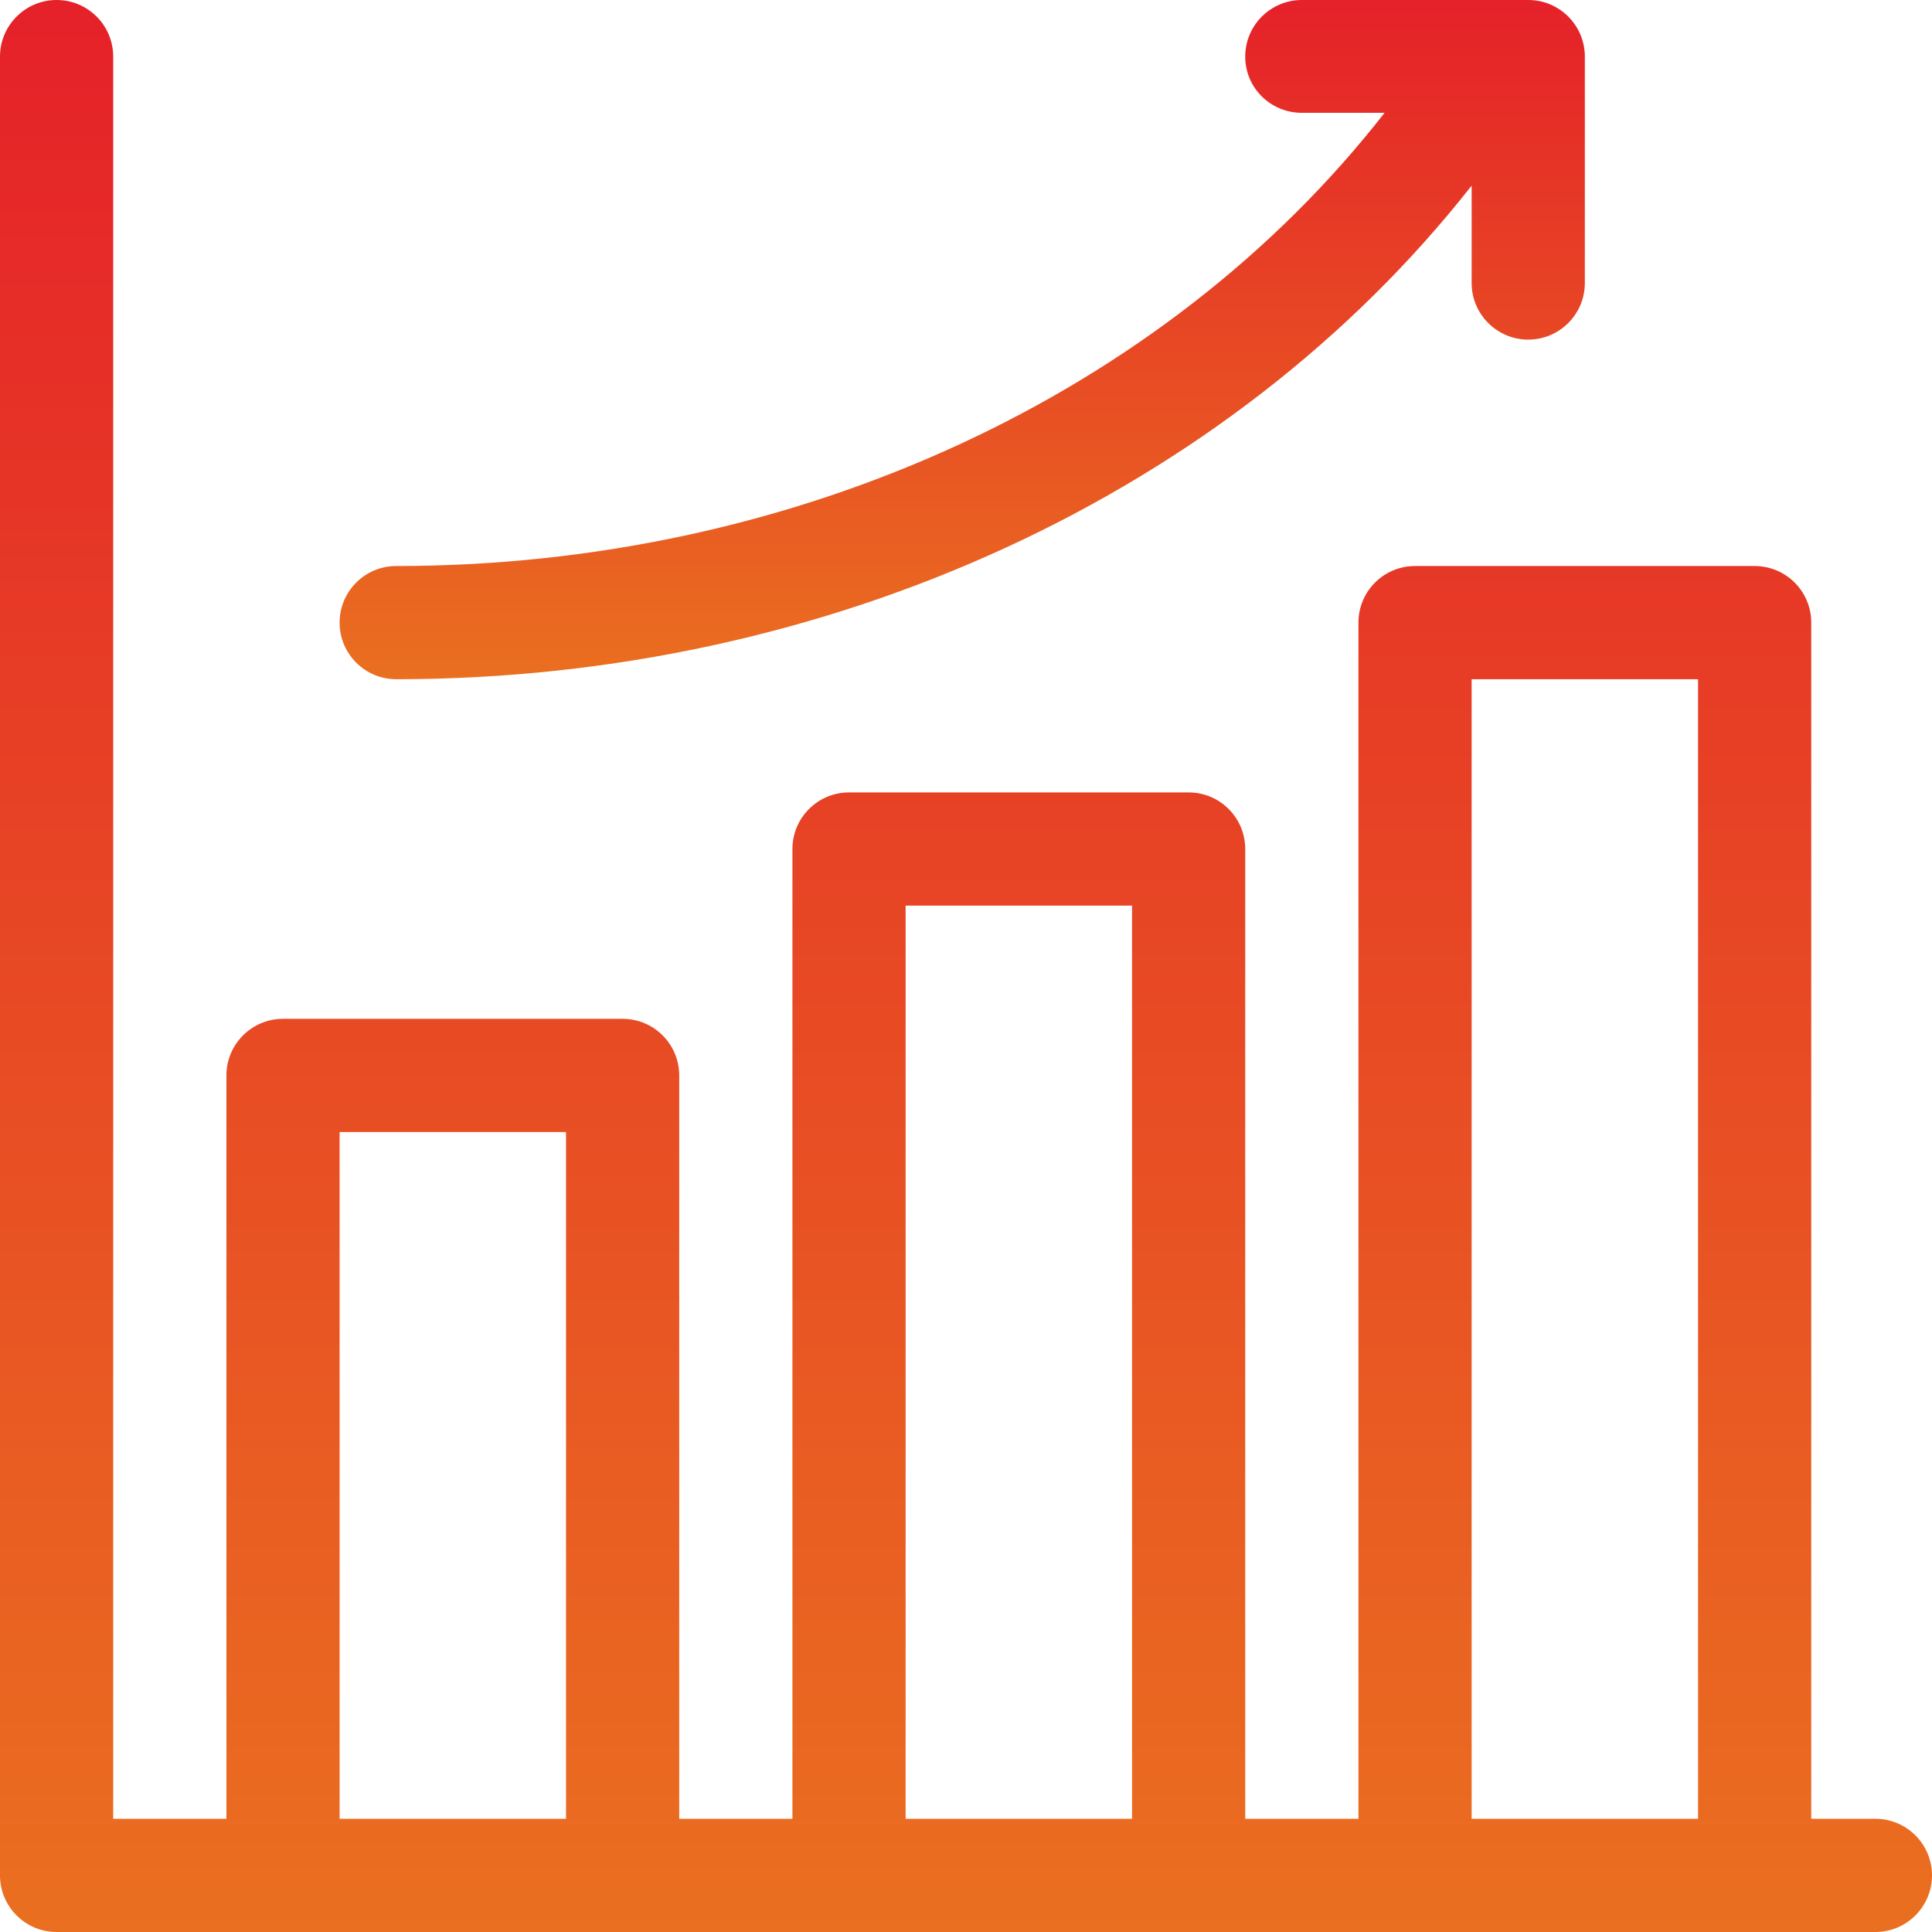
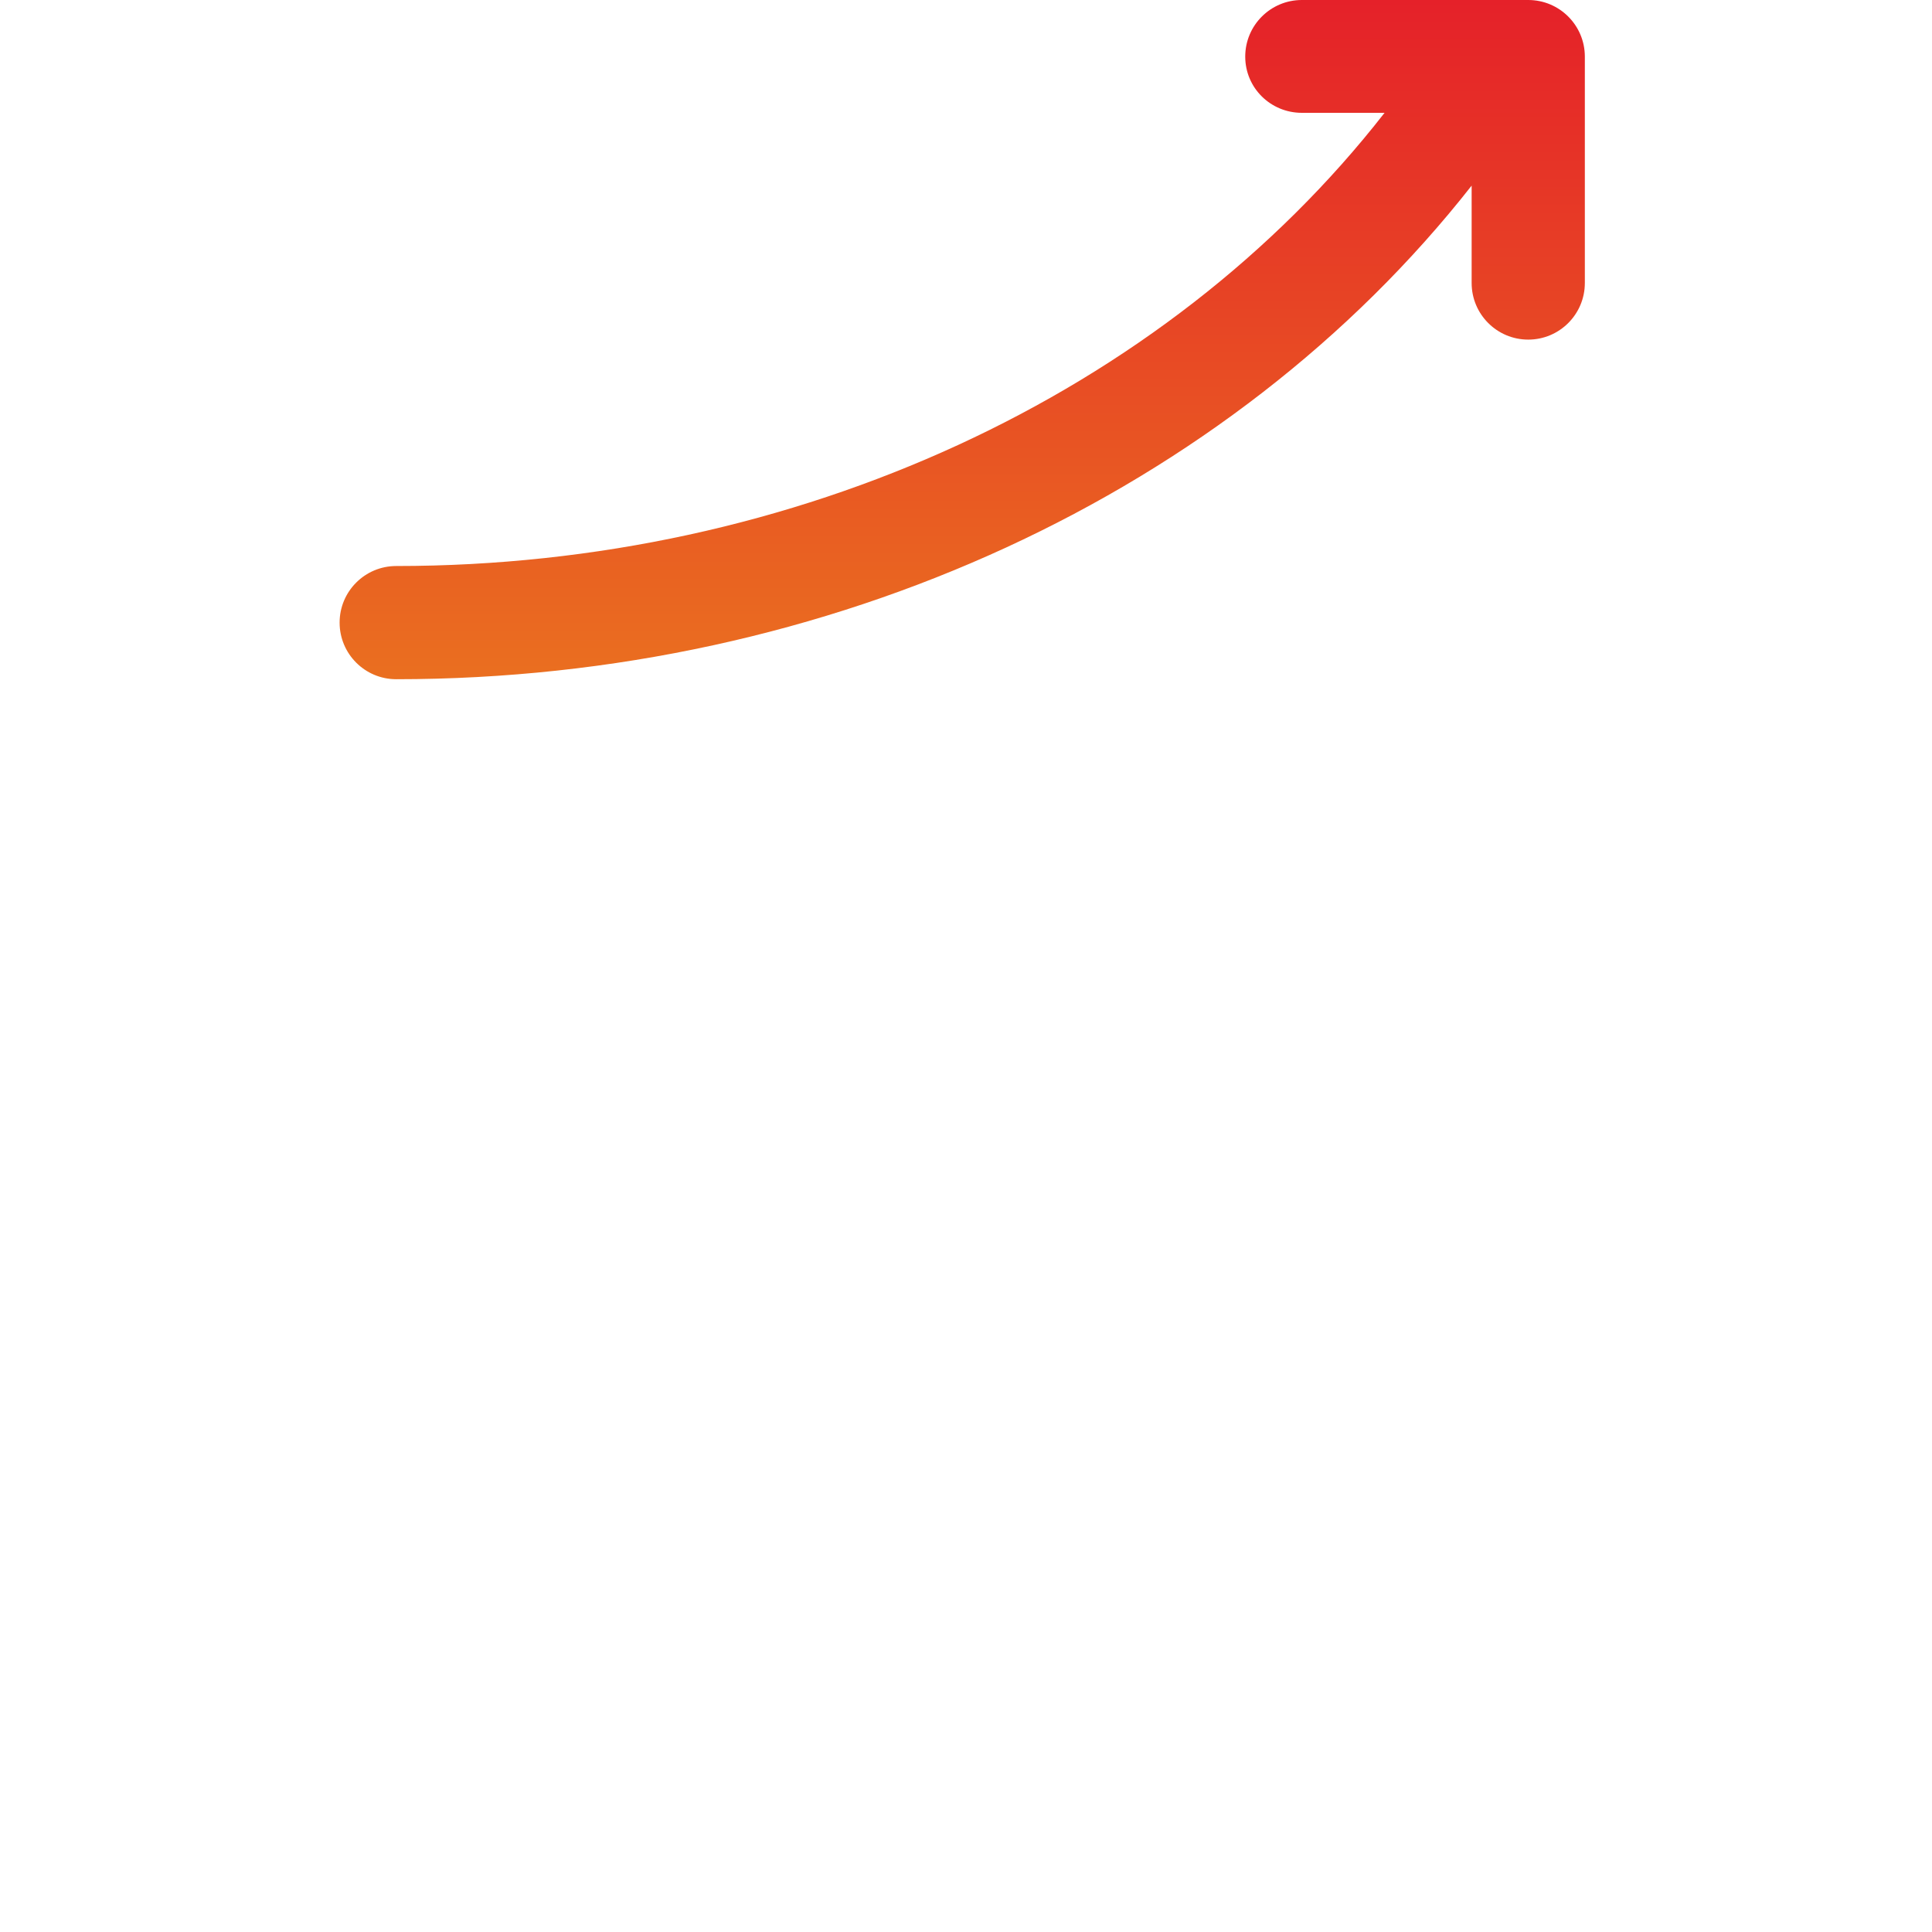
<svg xmlns="http://www.w3.org/2000/svg" width="398" height="398" viewBox="0 0 398 398" fill="none">
  <path d="M314.824 0H268.184C261.744 0 256.523 5.221 256.523 11.66C256.523 18.1 261.744 23.243 268.184 23.243H285.224C239.992 81.252 164.009 116.602 81.621 116.602C75.182 116.602 69.961 121.822 69.961 128.262C69.961 134.701 75.182 139.922 81.621 139.922C170.891 139.922 253.49 101.498 303.164 38.239V58.301C303.164 64.74 308.385 69.961 314.824 69.961C321.264 69.961 326.484 64.74 326.484 58.301V11.66C326.484 5.221 321.264 0 314.824 0Z" fill="url(#paint0_linear_204_178)" />
-   <path d="M386.34 374.68H373.125V128.262C373.125 121.822 367.904 116.602 361.465 116.602H291.504C285.064 116.602 279.844 121.822 279.844 128.262V374.68H256.523V174.902C256.523 168.463 251.303 163.242 244.863 163.242H174.902C168.463 163.242 163.242 168.463 163.242 174.902V374.68H139.922V221.543C139.922 215.103 134.701 209.883 128.262 209.883H58.301C51.861 209.883 46.641 215.103 46.641 221.543V374.68H23.32V11.66C23.32 5.221 18.1 0 11.66 0C5.221 0 0 5.221 0 11.66V386.34C0 392.779 5.221 398 11.66 398C14.35 398 380.35 398 386.34 398C392.779 398 398 392.779 398 386.34C398 379.9 392.779 374.68 386.34 374.68ZM116.602 374.68H69.961V233.203H116.602V374.68ZM233.203 374.68H186.562V186.562H233.203V374.68ZM349.805 374.68H303.164V139.922H349.805V374.68Z" fill="url(#paint1_linear_204_178)" />
  <defs>
    <linearGradient id="paint0_linear_204_178" x1="198.223" y1="0" x2="198.223" y2="139.922" gradientUnits="userSpaceOnUse">
      <stop stop-color="#E52129" />
      <stop offset="1" stop-color="#EA6F20" />
    </linearGradient>
    <linearGradient id="paint1_linear_204_178" x1="199" y1="0" x2="199" y2="398" gradientUnits="userSpaceOnUse">
      <stop stop-color="#E52129" />
      <stop offset="1" stop-color="#EA6F20" />
    </linearGradient>
  </defs>
</svg>